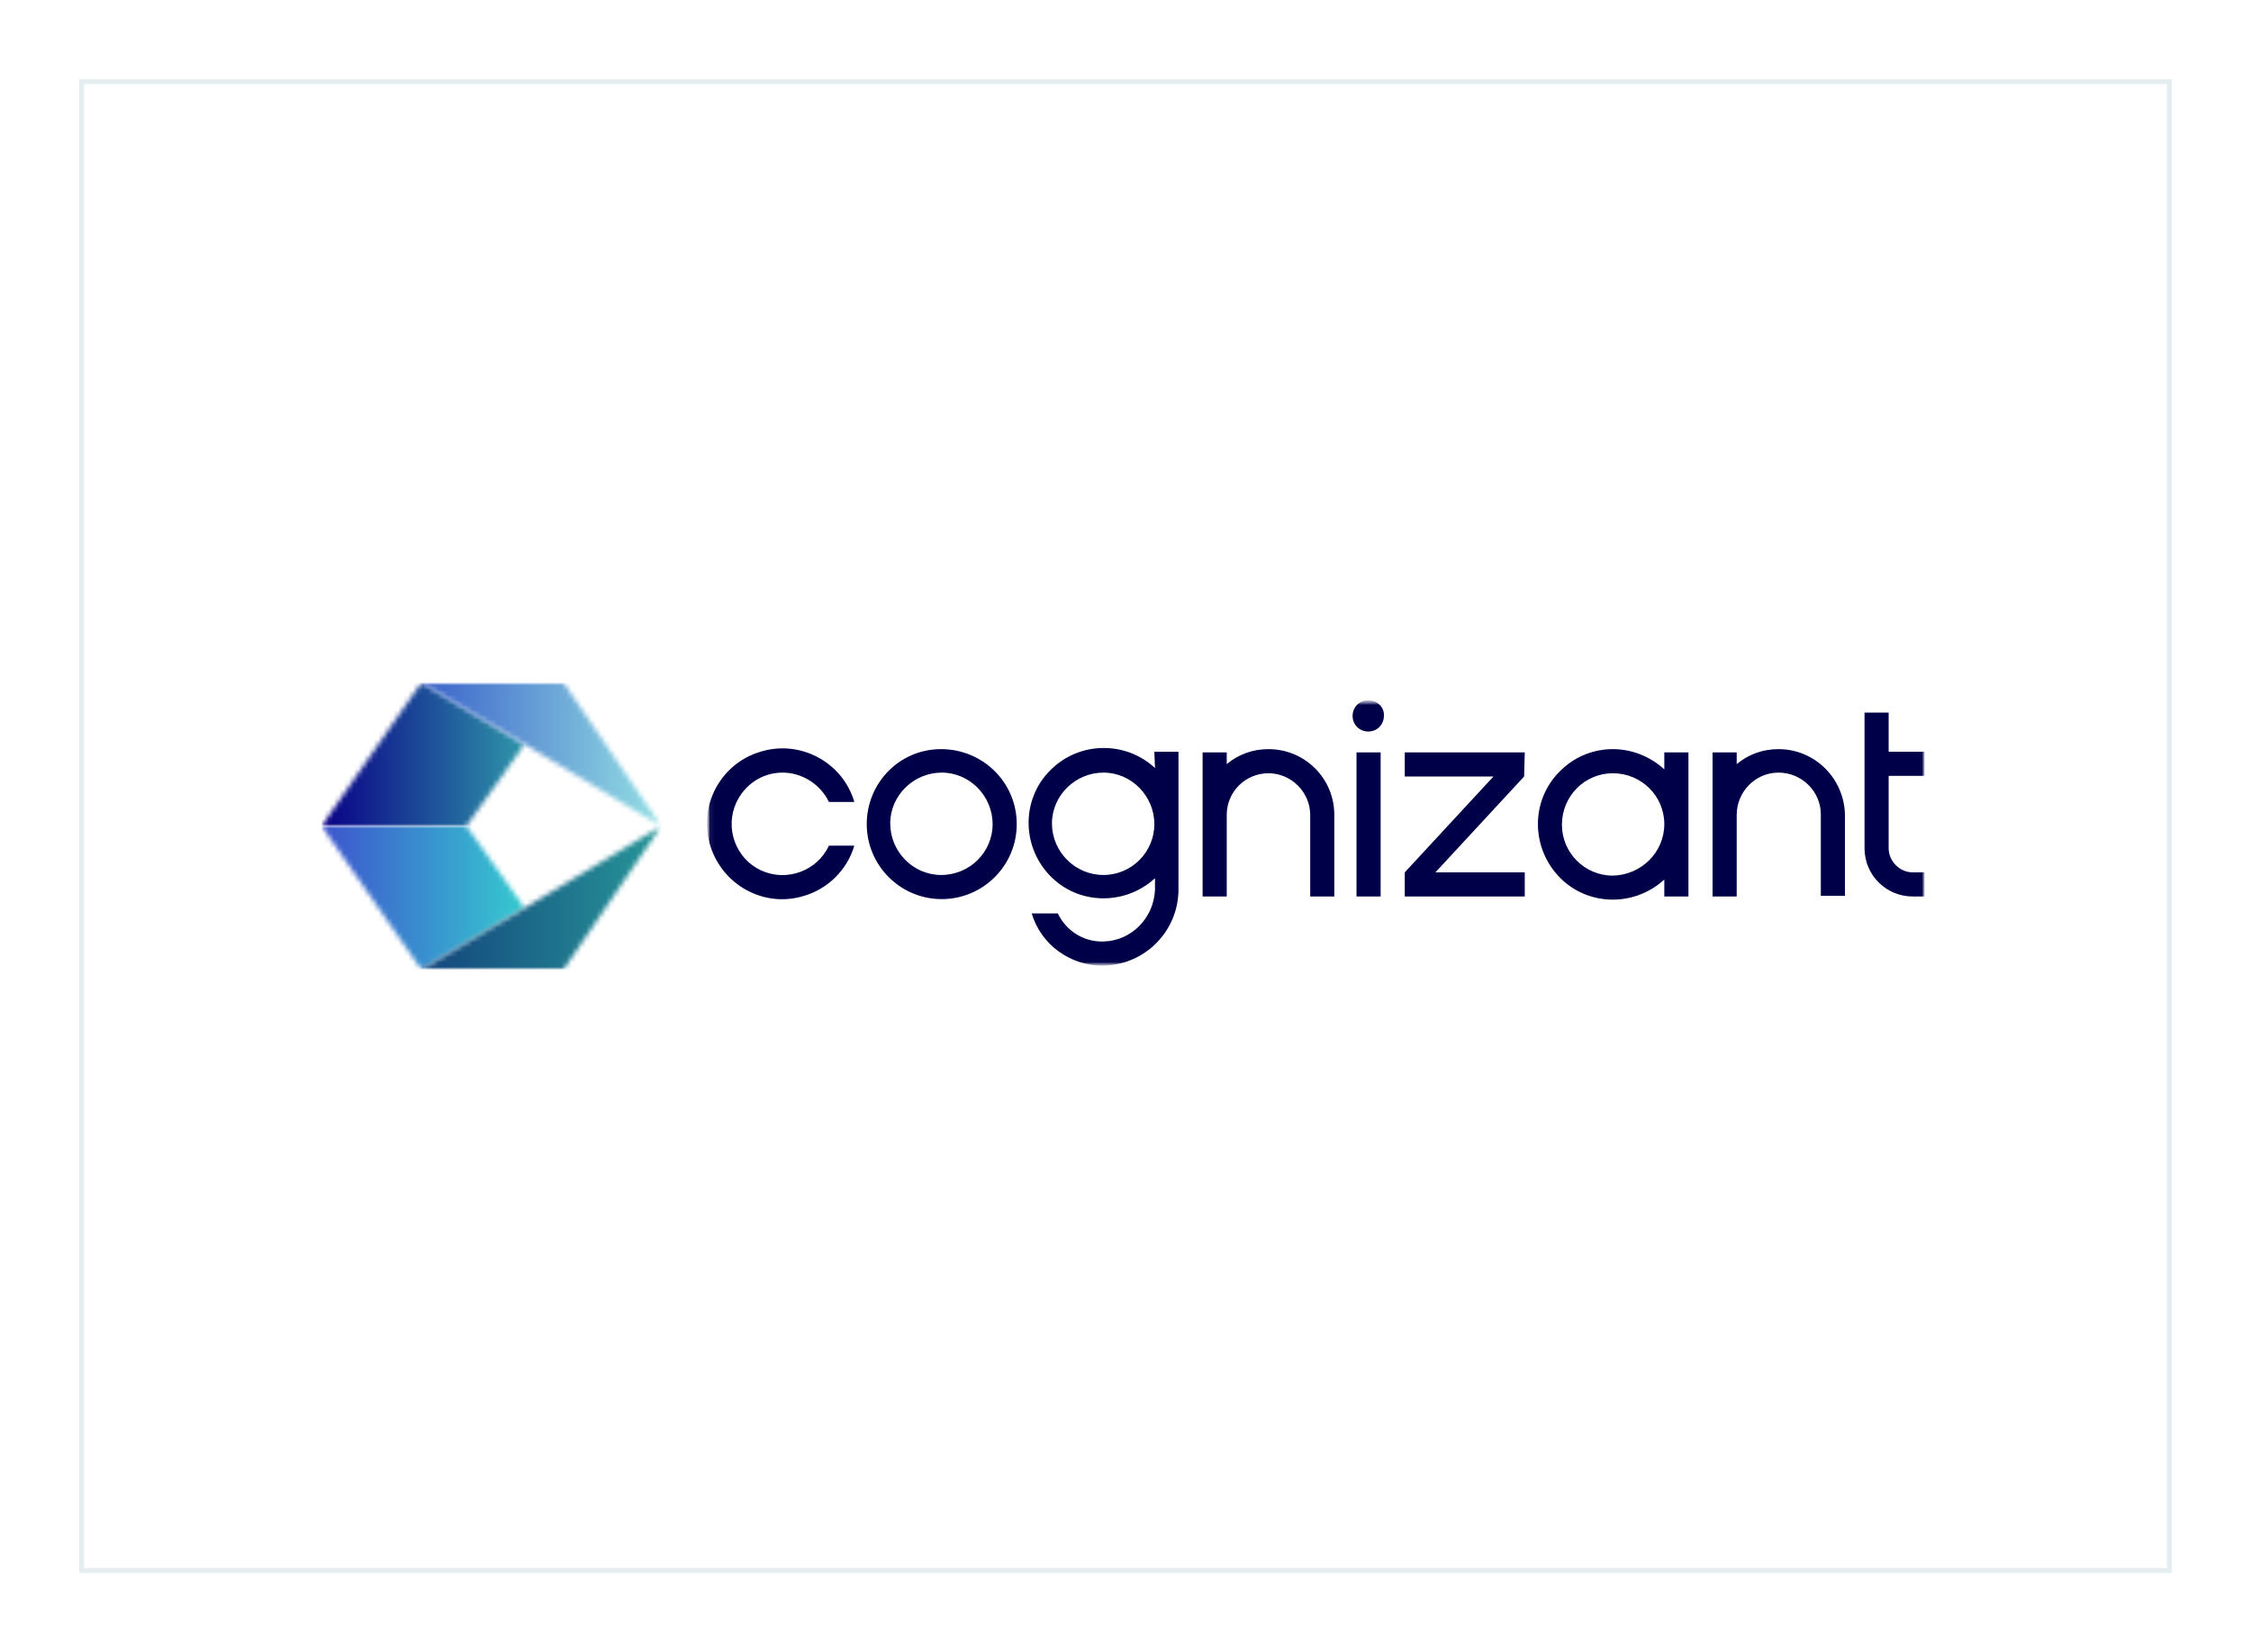
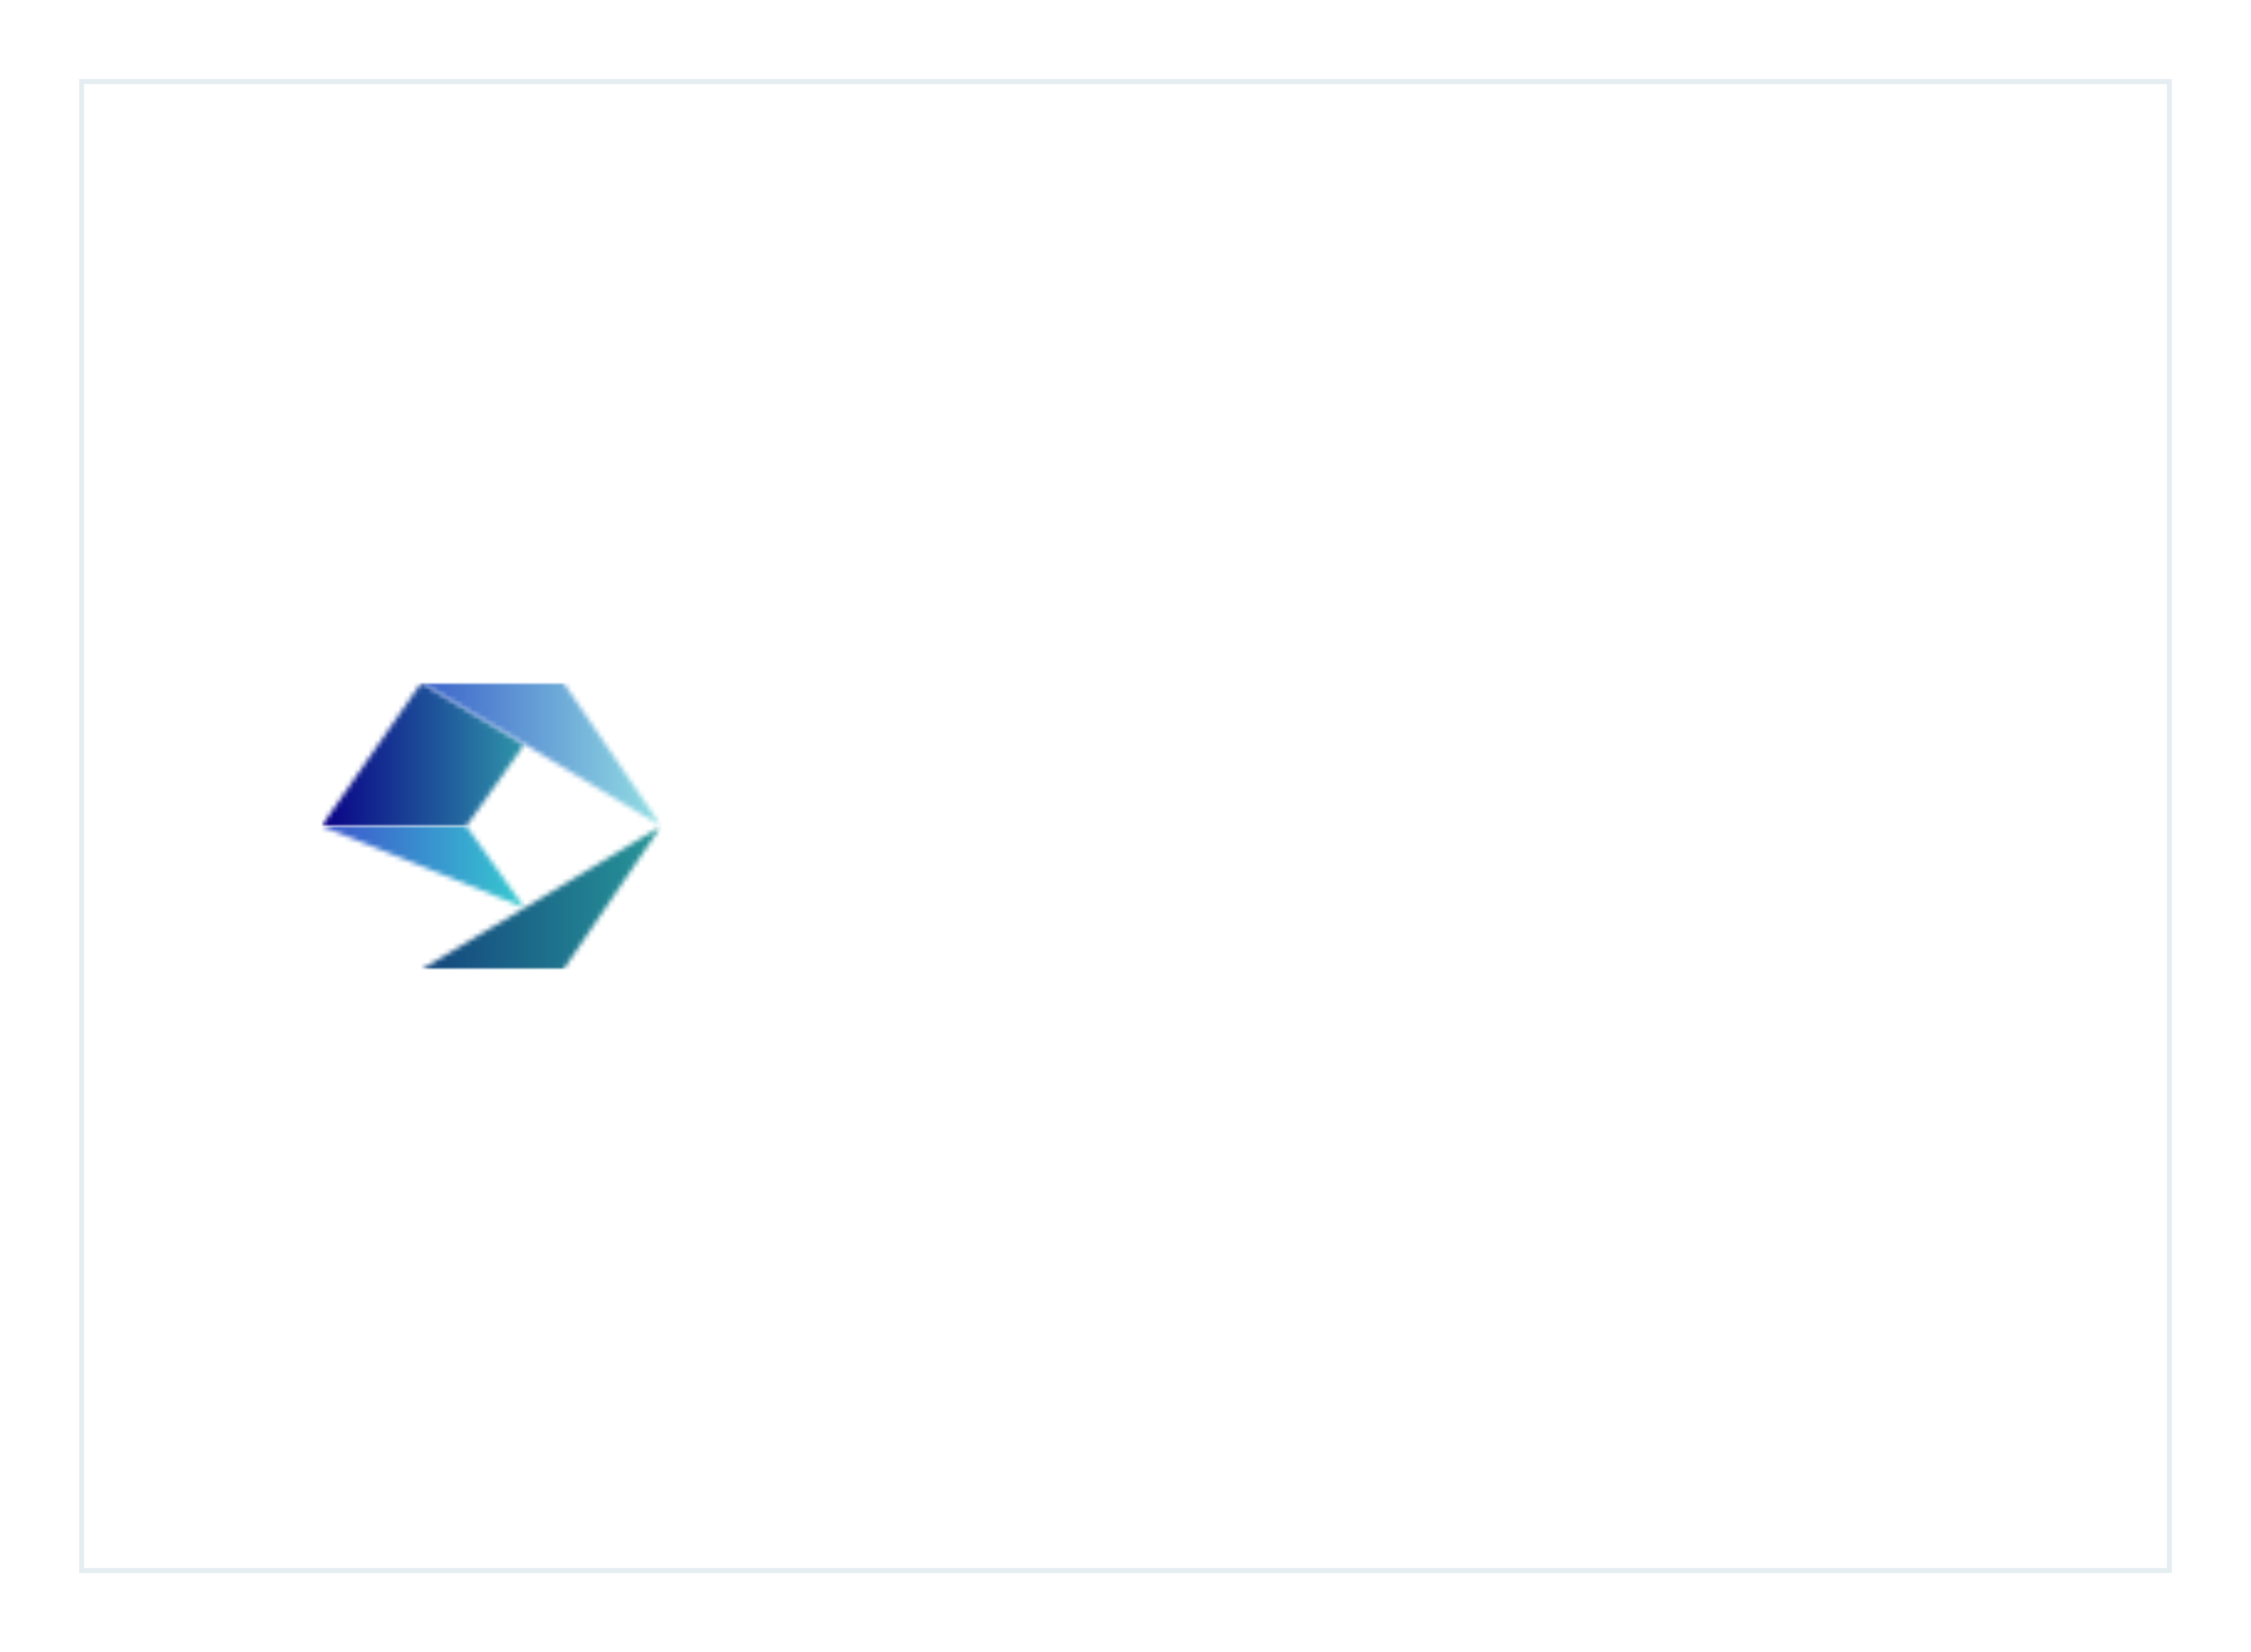
<svg xmlns="http://www.w3.org/2000/svg" fill="none" viewBox="0 0 455 334" height="334" width="455">
  <g filter="url(#filter0_d_3704_5216)">
    <path fill="white" d="M16 16H439V318H16V16Z" />
    <path stroke="#E5EDF1" d="M16.5 16.5H438.5V317.5H16.5V16.5Z" />
  </g>
  <mask height="55" width="247" y="141" x="143" maskUnits="userSpaceOnUse" style="mask-type:luminance" id="mask0_3704_5216">
-     <path fill="white" d="M143.035 141.559H389.14V195.341H143.035V141.559Z" />
-   </mask>
+     </mask>
  <g mask="url(#mask0_3704_5216)">
    <mask height="55" width="247" y="141" x="143" maskUnits="userSpaceOnUse" style="mask-type:luminance" id="mask1_3704_5216">
-       <path fill="white" d="M143.034 141.559H389.139V195.341H143.034V141.559Z" />
-     </mask>
+       </mask>
    <g mask="url(#mask1_3704_5216)">
      <path fill="#000048" d="M274.193 152.104H279.071V181.236H274.193V152.104ZM256.398 151.445C253.234 151.445 250.334 152.5 247.961 154.477V152.104H243.084V181.236H247.961V164.759C247.961 160.013 251.784 156.322 256.398 156.322C261.011 156.322 264.834 160.145 264.834 164.759V181.236H269.711V164.759C269.711 157.377 263.78 151.445 256.398 151.445ZM233.33 151.972H238.207V180.05C238.075 188.354 231.352 195.077 223.048 195.209C216.457 195.341 210.393 190.991 208.548 184.663H213.821C215.534 188.222 219.093 190.463 223.048 190.332C228.716 190.2 233.198 185.586 233.461 179.918V177.545C227.266 183.213 217.643 182.95 211.975 176.754C206.307 170.559 206.571 160.936 212.766 155.268C218.566 149.863 227.661 149.863 233.461 155.268L233.33 151.972ZM233.33 166.604C233.33 160.936 228.716 156.191 223.048 156.191C217.38 156.191 212.634 160.804 212.634 166.472C212.634 172.141 217.248 176.886 223.048 176.886C228.716 176.886 233.33 172.272 233.33 166.604ZM158.193 156.191C162.148 156.191 165.839 158.563 167.552 162.122H172.693C170.321 154.082 161.752 149.468 153.711 151.972C145.671 154.345 141.057 162.913 143.561 170.954C146.066 178.995 154.502 183.609 162.543 181.104C167.421 179.654 171.243 175.832 172.693 170.954H167.552C165.18 176.095 158.984 178.336 153.843 175.963C148.702 173.591 146.461 167.395 148.834 162.254C150.548 158.563 154.107 156.191 158.193 156.191ZM205.516 166.604C205.516 175.041 198.661 181.763 190.357 181.763C181.921 181.763 175.198 174.909 175.198 166.604C175.198 158.3 181.789 151.445 190.225 151.445C198.661 151.445 205.516 158.168 205.516 166.604ZM200.639 166.604C200.639 160.936 196.025 156.191 190.357 156.191C184.689 156.191 179.943 160.804 179.943 166.472C179.943 172.141 184.557 176.886 190.225 176.886C196.025 176.886 200.639 172.272 200.639 166.604ZM359.48 151.445C356.316 151.445 353.416 152.5 351.043 154.477V152.104H346.166V181.236H351.043V164.759C351.043 160.013 354.866 156.191 359.48 156.191C364.225 156.191 368.048 160.013 368.048 164.627V181.104H372.925V164.759C372.793 157.377 366.861 151.445 359.48 151.445ZM336.411 152.104H341.289V181.236H336.411V177.809C330.216 183.477 320.593 183.213 314.925 177.018C309.257 170.822 309.521 161.2 315.716 155.532C318.484 152.895 322.175 151.445 325.998 151.445C329.821 151.445 333.511 152.895 336.411 155.532V152.104ZM336.411 166.604C336.411 160.936 331.798 156.322 325.998 156.322C320.33 156.322 315.716 160.936 315.716 166.736C315.716 172.404 320.33 177.018 325.998 177.018C331.798 176.886 336.411 172.272 336.411 166.604ZM389.007 156.85V151.972H381.757V144.063H376.88V171.482C376.88 176.886 381.23 181.236 386.634 181.236H389.007V176.359H386.634C383.998 176.359 381.757 174.118 381.757 171.482V156.85H389.007ZM276.566 141.559C274.721 141.559 273.402 143.009 273.402 144.722C273.402 146.568 274.852 147.886 276.566 147.886C278.411 147.886 279.73 146.436 279.73 144.722C279.861 143.009 278.411 141.559 276.566 141.559C276.698 141.559 276.698 141.559 276.566 141.559ZM308.202 152.104H283.948V156.982H301.875L283.948 176.359V181.236H308.202V176.359H290.143L308.071 156.982L308.202 152.104Z" />
    </g>
  </g>
  <mask height="58" width="69" y="138" x="65" maskUnits="userSpaceOnUse" style="mask-type:luminance" id="mask2_3704_5216">
    <path fill="white" d="M65 138H133.677V196H65V138Z" />
  </mask>
  <g mask="url(#mask2_3704_5216)">
    <mask height="29" width="41" y="167" x="65" maskUnits="userSpaceOnUse" style="mask-type:luminance" id="mask3_3704_5216">
-       <path fill="white" d="M65 167L85.168 196L105.995 183.477L94.264 167H65Z" />
+       <path fill="white" d="M65 167L105.995 183.477L94.264 167H65Z" />
    </mask>
    <g mask="url(#mask3_3704_5216)">
      <path fill="url(#paint0_linear_3704_5216)" d="M65 167H105.995V196H65V167Z" />
    </g>
    <mask height="29" width="49" y="167" x="85" maskUnits="userSpaceOnUse" style="mask-type:luminance" id="mask4_3704_5216">
      <path fill="white" d="M85.168 196H113.904L133.677 167L85.168 196Z" />
    </mask>
    <g mask="url(#mask4_3704_5216)">
      <path fill="url(#paint1_linear_3704_5216)" d="M85.168 167H133.677V196H85.168V167Z" />
    </g>
    <mask height="29" width="41" y="138" x="65" maskUnits="userSpaceOnUse" style="mask-type:luminance" id="mask5_3704_5216">
      <path fill="white" d="M85.168 138L65 167H94.264L105.995 150.523L85.168 138Z" />
    </mask>
    <g mask="url(#mask5_3704_5216)">
      <path fill="url(#paint2_linear_3704_5216)" d="M65 138H105.995V167H65V138Z" />
    </g>
    <mask height="29" width="49" y="138" x="85" maskUnits="userSpaceOnUse" style="mask-type:luminance" id="mask6_3704_5216">
      <path fill="white" d="M85.168 138L133.677 167L113.904 138H85.168Z" />
    </mask>
    <g mask="url(#mask6_3704_5216)">
      <path fill="url(#paint3_linear_3704_5216)" d="M85.168 138H133.677V167H85.168V138Z" />
    </g>
  </g>
  <defs>
    <filter color-interpolation-filters="sRGB" filterUnits="userSpaceOnUse" height="334" width="455" y="0" x="0" id="filter0_d_3704_5216">
      <feFlood result="BackgroundImageFix" flood-opacity="0" />
      <feColorMatrix result="hardAlpha" values="0 0 0 0 0 0 0 0 0 0 0 0 0 0 0 0 0 0 127 0" type="matrix" in="SourceAlpha" />
      <feOffset />
      <feGaussianBlur stdDeviation="8" />
      <feComposite operator="out" in2="hardAlpha" />
      <feColorMatrix values="0 0 0 0 0 0 0 0 0 0 0 0 0 0 0 0 0 0 0.15 0" type="matrix" />
      <feBlend result="effect1_dropShadow_3704_5216" in2="BackgroundImageFix" mode="normal" />
      <feBlend result="shape" in2="effect1_dropShadow_3704_5216" in="SourceGraphic" mode="normal" />
    </filter>
    <linearGradient gradientUnits="userSpaceOnUse" y2="181.467" x2="106.014" y1="181.467" x1="65.01" id="paint0_linear_3704_5216">
      <stop stop-color="#3D54CE" />
      <stop stop-color="#35CACF" offset="1" />
    </linearGradient>
    <linearGradient gradientUnits="userSpaceOnUse" y2="181.467" x2="133.73" y1="181.467" x1="85.158" id="paint1_linear_3704_5216">
      <stop stop-color="#13457D" />
      <stop stop-color="#279698" offset="1" />
    </linearGradient>
    <linearGradient gradientUnits="userSpaceOnUse" y2="152.478" x2="106.03" y1="152.478" x1="64.993" id="paint2_linear_3704_5216">
      <stop stop-color="#090086" />
      <stop stop-color="#2F96A9" offset="1" />
    </linearGradient>
    <linearGradient gradientUnits="userSpaceOnUse" y2="152.478" x2="133.73" y1="152.478" x1="85.158" id="paint3_linear_3704_5216">
      <stop stop-color="#3B62CA" />
      <stop stop-color="#93DFE3" offset="1" />
    </linearGradient>
  </defs>
</svg>